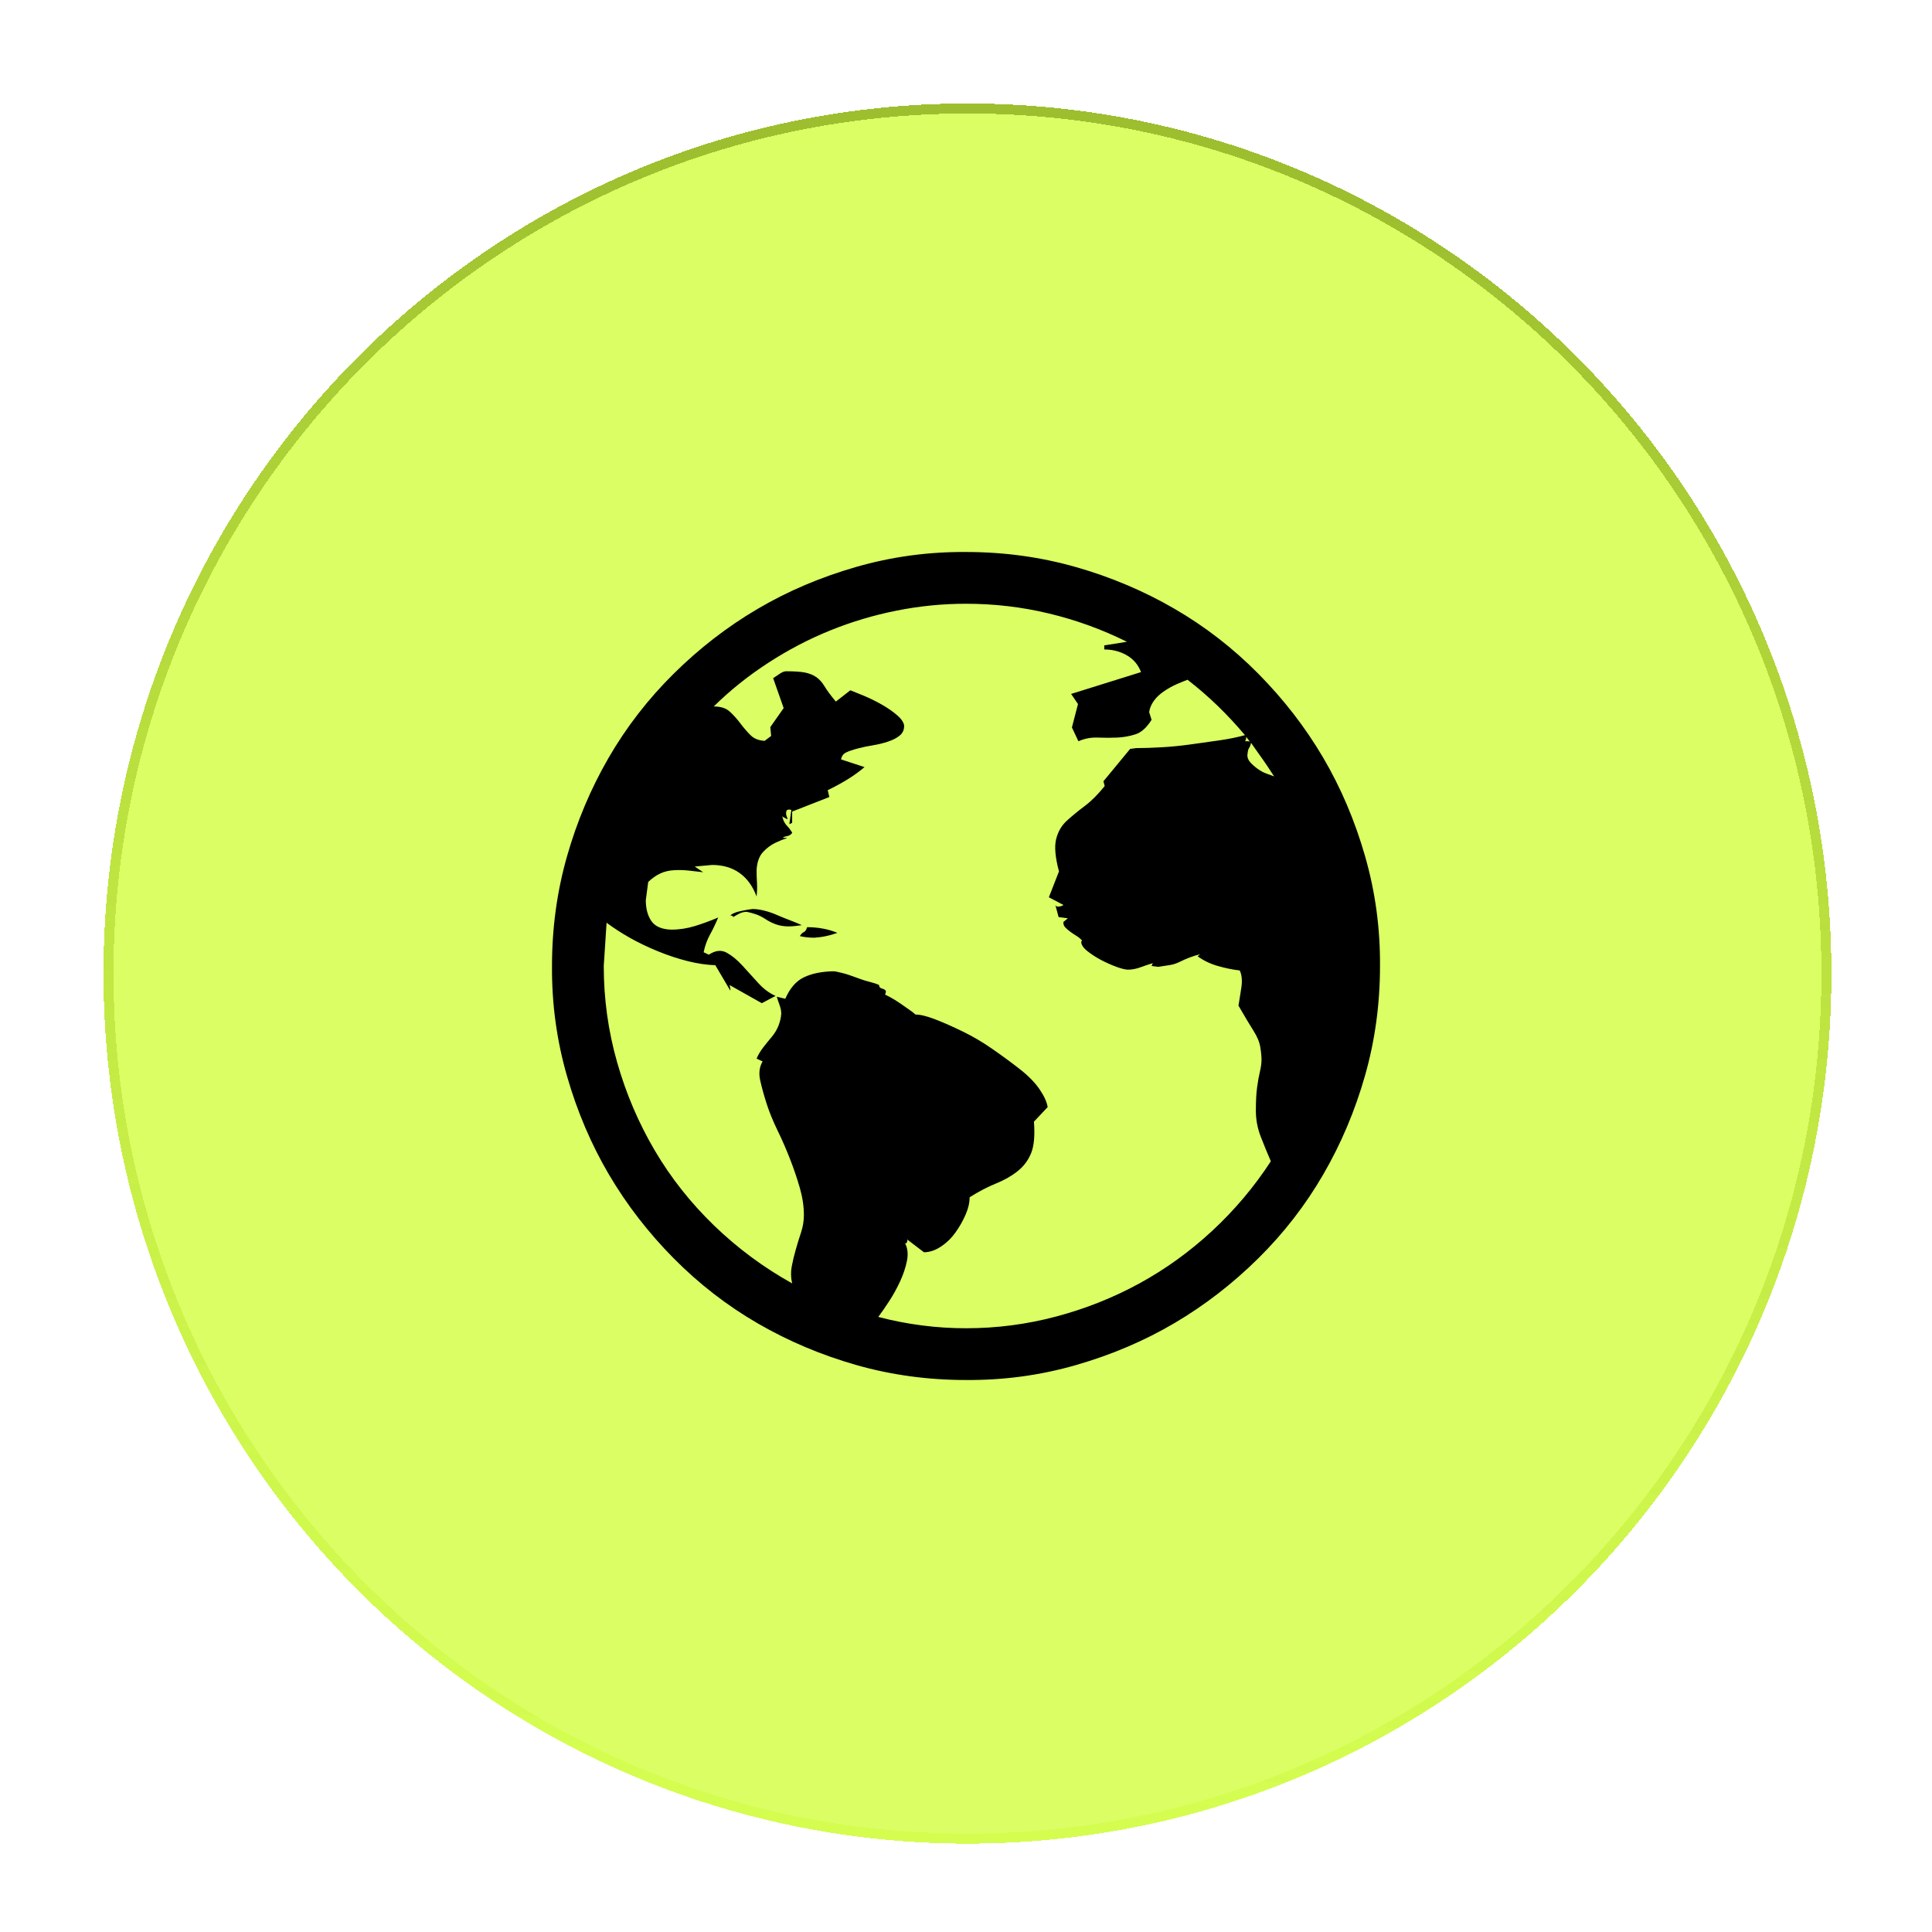
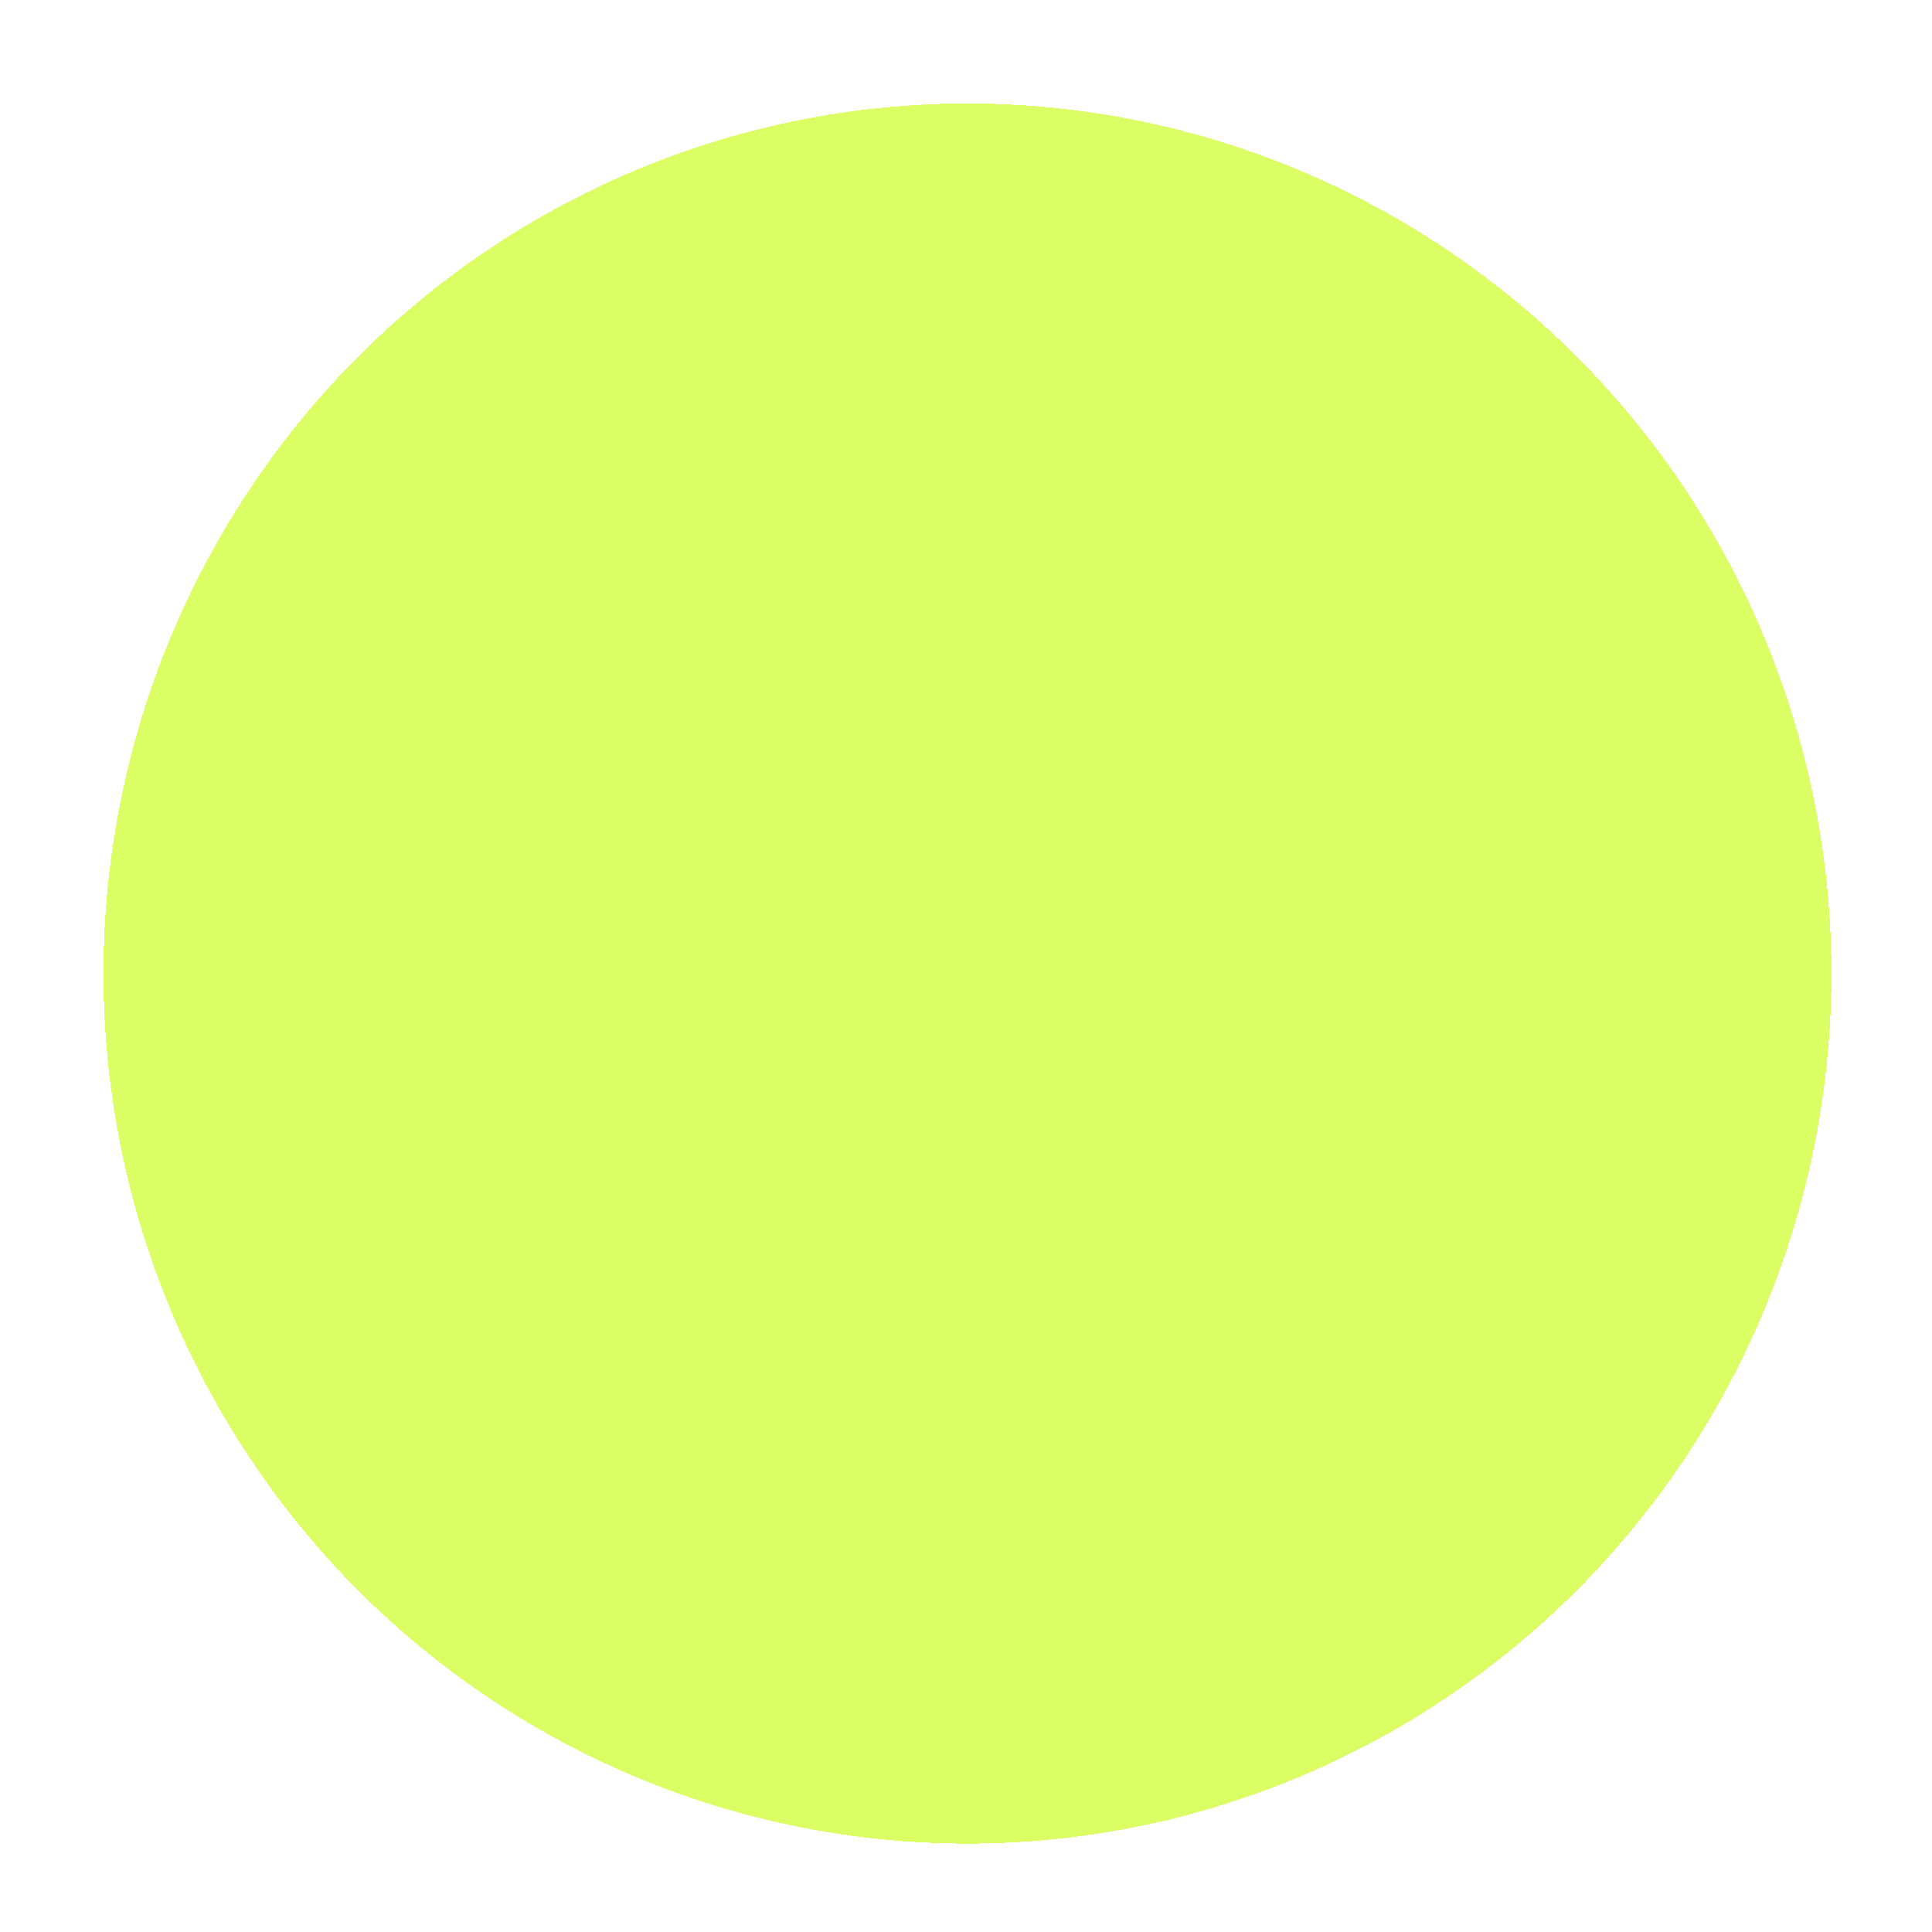
<svg xmlns="http://www.w3.org/2000/svg" width="56" height="56" viewBox="0 0 56 56" fill="none">
  <g filter="url(#filter0_d_731_358)" data-figma-bg-blur-radius="0.87085">
    <ellipse cx="28.042" cy="28.219" rx="25.042" ry="25.219" fill="#D0FD3E" fill-opacity="0.8" shape-rendering="crispEdges" />
-     <path d="M52.939 28.219C52.939 42.068 41.792 53.293 28.042 53.293C14.293 53.293 3.145 42.068 3.145 28.219C3.145 14.37 14.293 3.145 28.042 3.145C41.792 3.145 52.939 14.37 52.939 28.219Z" stroke="url(#paint0_linear_731_358)" stroke-width="0.29" shape-rendering="crispEdges" />
  </g>
  <g clip-path="url(#clip1_731_358)">
-     <path d="M21.813 26.348C21.914 26.348 22.027 26.364 22.152 26.395C22.277 26.426 22.402 26.469 22.527 26.524C22.652 26.578 22.777 26.629 22.902 26.676C23.027 26.723 23.141 26.77 23.242 26.817L23.055 26.84C22.992 26.848 22.926 26.852 22.855 26.852C22.723 26.852 22.602 26.832 22.492 26.793C22.383 26.754 22.281 26.703 22.188 26.641C22.094 26.578 22 26.532 21.906 26.5C21.813 26.469 21.727 26.446 21.648 26.43C21.57 26.43 21.5 26.446 21.438 26.477C21.375 26.508 21.313 26.543 21.25 26.582C21.25 26.551 21.223 26.535 21.168 26.535C21.223 26.481 21.324 26.438 21.473 26.407C21.621 26.375 21.734 26.356 21.813 26.348ZM23.395 26.875C23.715 26.875 24.008 26.93 24.273 27.039C24.164 27.078 24.055 27.11 23.945 27.133C23.836 27.157 23.723 27.172 23.605 27.18C23.449 27.18 23.309 27.164 23.184 27.133C23.223 27.071 23.262 27.032 23.301 27.016C23.34 27 23.371 26.953 23.395 26.875ZM28 16C29.102 16 30.16 16.145 31.176 16.434C32.191 16.723 33.145 17.125 34.035 17.641C34.926 18.157 35.738 18.785 36.473 19.528C37.207 20.27 37.832 21.078 38.348 21.953C38.863 22.828 39.27 23.782 39.566 24.813C39.863 25.844 40.008 26.907 40 28C40 29.102 39.855 30.16 39.566 31.176C39.277 32.192 38.875 33.145 38.359 34.035C37.844 34.926 37.215 35.739 36.473 36.473C35.73 37.207 34.922 37.832 34.047 38.348C33.172 38.864 32.219 39.27 31.188 39.567C30.156 39.864 29.094 40.008 28 40C26.898 40 25.84 39.856 24.824 39.567C23.809 39.278 22.855 38.875 21.965 38.36C21.074 37.844 20.262 37.215 19.527 36.473C18.793 35.731 18.168 34.922 17.652 34.047C17.137 33.172 16.73 32.219 16.434 31.188C16.137 30.157 15.992 29.094 16 28C16 26.899 16.145 25.84 16.434 24.825C16.723 23.809 17.125 22.856 17.641 21.965C18.156 21.075 18.785 20.262 19.527 19.528C20.27 18.793 21.078 18.168 21.953 17.653C22.828 17.137 23.781 16.731 24.813 16.434C25.844 16.137 26.906 15.992 28 16ZM36.93 22.504C36.82 22.332 36.711 22.168 36.602 22.012C36.492 21.856 36.379 21.696 36.262 21.532C36.246 21.602 36.227 21.653 36.203 21.684C36.18 21.715 36.164 21.785 36.156 21.895C36.156 21.965 36.184 22.032 36.238 22.094C36.293 22.157 36.363 22.219 36.449 22.282C36.535 22.344 36.621 22.391 36.707 22.422C36.793 22.453 36.867 22.481 36.93 22.504ZM36.121 21.356C36.121 21.418 36.109 21.461 36.086 21.485H36.156C36.188 21.485 36.211 21.489 36.227 21.496L36.121 21.356ZM28 38.5C28.891 38.5 29.762 38.387 30.613 38.16C31.465 37.934 32.27 37.614 33.027 37.2C33.785 36.785 34.488 36.278 35.137 35.676C35.785 35.075 36.352 34.403 36.836 33.66C36.734 33.426 36.637 33.188 36.543 32.946C36.449 32.703 36.402 32.453 36.402 32.196C36.402 31.914 36.414 31.688 36.438 31.516C36.461 31.344 36.488 31.192 36.52 31.059C36.551 30.926 36.566 30.813 36.566 30.719C36.566 30.625 36.555 30.504 36.531 30.356C36.508 30.207 36.441 30.047 36.332 29.875C36.223 29.703 36.078 29.461 35.898 29.149C35.906 29.094 35.918 29.02 35.934 28.926C35.949 28.832 35.965 28.735 35.98 28.633C35.996 28.532 36 28.438 35.992 28.352C35.984 28.266 35.965 28.192 35.934 28.129C35.73 28.106 35.52 28.063 35.301 28C35.082 27.938 34.887 27.844 34.715 27.719L34.785 27.66C34.684 27.684 34.582 27.715 34.48 27.754C34.379 27.793 34.281 27.836 34.188 27.883C34.094 27.93 33.992 27.961 33.883 27.977C33.773 27.992 33.668 28.008 33.566 28.024L33.379 28L33.414 27.918C33.305 27.95 33.188 27.989 33.063 28.035C32.938 28.082 32.816 28.106 32.699 28.106C32.621 28.106 32.508 28.078 32.359 28.024C32.211 27.969 32.063 27.903 31.914 27.825C31.766 27.746 31.633 27.66 31.516 27.567C31.398 27.473 31.34 27.383 31.34 27.297L31.363 27.262C31.324 27.215 31.273 27.172 31.211 27.133C31.148 27.094 31.09 27.055 31.035 27.016C30.98 26.977 30.93 26.934 30.883 26.887C30.836 26.84 30.817 26.785 30.824 26.723L30.953 26.617L30.684 26.582L30.59 26.231C30.605 26.27 30.641 26.285 30.695 26.278C30.75 26.27 30.793 26.254 30.824 26.231L30.402 26.008L30.695 25.258C30.586 24.852 30.559 24.539 30.613 24.321C30.668 24.102 30.773 23.922 30.93 23.782C31.086 23.641 31.258 23.5 31.445 23.36C31.633 23.219 31.824 23.028 32.02 22.785L31.984 22.645L32.758 21.707L32.934 21.684C33.152 21.684 33.398 21.676 33.672 21.66C33.945 21.645 34.223 21.617 34.504 21.578C34.785 21.539 35.063 21.5 35.336 21.461C35.609 21.422 35.859 21.371 36.086 21.309C35.836 21.012 35.574 20.731 35.301 20.465C35.027 20.2 34.734 19.946 34.422 19.703C34.336 19.735 34.23 19.778 34.105 19.832C33.98 19.887 33.855 19.957 33.73 20.043C33.605 20.129 33.508 20.223 33.438 20.325C33.367 20.426 33.324 20.532 33.309 20.641L33.379 20.864C33.238 21.09 33.082 21.231 32.91 21.285C32.738 21.34 32.563 21.371 32.383 21.379C32.203 21.387 32.016 21.387 31.82 21.379C31.625 21.371 31.438 21.407 31.258 21.485L31.07 21.086L31.246 20.407L31.047 20.114L33.074 19.481C32.988 19.262 32.848 19.098 32.652 18.989C32.457 18.879 32.242 18.825 32.008 18.825V18.707L32.664 18.602C31.938 18.242 31.184 17.969 30.402 17.782C29.621 17.594 28.82 17.5 28 17.5C27.32 17.5 26.648 17.567 25.984 17.7C25.32 17.832 24.68 18.024 24.063 18.274C23.445 18.524 22.848 18.836 22.27 19.211C21.692 19.586 21.164 20.008 20.688 20.477C20.891 20.477 21.047 20.528 21.156 20.629C21.266 20.731 21.367 20.844 21.461 20.969C21.555 21.094 21.652 21.207 21.754 21.309C21.855 21.41 21.992 21.465 22.164 21.473L22.352 21.332L22.328 21.075L22.715 20.524L22.41 19.657C22.449 19.633 22.508 19.594 22.586 19.539C22.664 19.485 22.73 19.457 22.785 19.457C23.02 19.457 23.199 19.469 23.324 19.492C23.449 19.516 23.559 19.559 23.652 19.621C23.746 19.684 23.828 19.774 23.898 19.891C23.969 20.008 24.078 20.157 24.227 20.336L24.648 20.008C24.727 20.039 24.852 20.09 25.023 20.16C25.195 20.231 25.371 20.317 25.551 20.418C25.73 20.52 25.883 20.625 26.008 20.735C26.133 20.844 26.199 20.946 26.207 21.039C26.207 21.157 26.164 21.25 26.078 21.321C25.992 21.391 25.879 21.45 25.738 21.496C25.598 21.543 25.453 21.578 25.305 21.602C25.156 21.625 25.008 21.657 24.859 21.696C24.711 21.735 24.598 21.774 24.52 21.813C24.442 21.852 24.395 21.918 24.379 22.012L25.059 22.235C24.902 22.367 24.734 22.489 24.555 22.598C24.375 22.707 24.188 22.809 23.992 22.903L24.039 23.102L22.961 23.524V23.852L22.879 23.887L22.938 23.477L22.891 23.465C22.836 23.465 22.805 23.477 22.797 23.5C22.789 23.524 22.785 23.551 22.785 23.582C22.785 23.614 22.793 23.645 22.809 23.676C22.824 23.707 22.828 23.731 22.82 23.746L22.668 23.664L22.692 23.711C22.692 23.735 22.703 23.77 22.727 23.817C22.75 23.864 22.781 23.907 22.82 23.946C22.859 23.985 22.891 24.024 22.914 24.063C22.938 24.102 22.953 24.121 22.961 24.121C22.961 24.145 22.945 24.168 22.914 24.192C22.883 24.215 22.844 24.231 22.797 24.239C22.75 24.246 22.719 24.258 22.703 24.274C22.688 24.289 22.688 24.293 22.703 24.285C22.813 24.285 22.836 24.293 22.773 24.309C22.711 24.325 22.613 24.364 22.48 24.426C22.348 24.489 22.227 24.578 22.117 24.696C22.008 24.813 21.945 24.985 21.93 25.211C21.93 25.344 21.934 25.473 21.942 25.598C21.949 25.723 21.945 25.852 21.93 25.985C21.82 25.688 21.656 25.461 21.438 25.305C21.219 25.149 20.953 25.071 20.641 25.071L20.137 25.117L20.383 25.282C20.25 25.266 20.113 25.25 19.973 25.235C19.832 25.219 19.688 25.215 19.539 25.223C19.391 25.231 19.258 25.262 19.141 25.317C19.023 25.371 18.906 25.453 18.789 25.563L18.719 26.09C18.719 26.34 18.773 26.543 18.883 26.7C18.992 26.856 19.184 26.938 19.457 26.946C19.692 26.946 19.922 26.91 20.148 26.84C20.375 26.77 20.598 26.688 20.817 26.594C20.746 26.766 20.668 26.93 20.582 27.086C20.496 27.242 20.434 27.414 20.395 27.602L20.547 27.672C20.734 27.547 20.906 27.528 21.063 27.614C21.219 27.7 21.371 27.825 21.52 27.989C21.668 28.153 21.82 28.321 21.977 28.492C22.133 28.664 22.301 28.789 22.48 28.867L22.082 29.078L21.145 28.551C21.152 28.567 21.16 28.602 21.168 28.657C21.176 28.711 21.172 28.723 21.156 28.692L20.734 27.977C20.484 27.969 20.219 27.93 19.938 27.86C19.656 27.789 19.371 27.696 19.082 27.578C18.793 27.461 18.523 27.332 18.273 27.192C18.023 27.051 17.793 26.903 17.582 26.746L17.5 28C17.5 28.953 17.629 29.883 17.887 30.789C18.145 31.696 18.508 32.547 18.977 33.344C19.445 34.141 20.02 34.867 20.699 35.524C21.379 36.18 22.133 36.739 22.961 37.2C22.922 37.035 22.918 36.871 22.949 36.707C22.98 36.543 23.02 36.379 23.067 36.215C23.113 36.051 23.164 35.887 23.219 35.723C23.273 35.559 23.301 35.391 23.301 35.219C23.301 34.969 23.262 34.707 23.184 34.434C23.105 34.16 23.012 33.883 22.902 33.602C22.793 33.321 22.672 33.043 22.539 32.77C22.406 32.496 22.301 32.239 22.223 31.996C22.145 31.754 22.082 31.528 22.035 31.317C21.988 31.106 22.012 30.922 22.105 30.766L21.93 30.684C21.977 30.575 22.039 30.469 22.117 30.367C22.195 30.266 22.277 30.164 22.363 30.063C22.449 29.961 22.516 29.852 22.563 29.735C22.609 29.617 22.637 29.5 22.645 29.383C22.645 29.305 22.629 29.223 22.598 29.137C22.567 29.051 22.539 28.969 22.516 28.891L22.762 28.95C22.895 28.645 23.074 28.438 23.301 28.328C23.527 28.219 23.813 28.16 24.156 28.153C24.195 28.153 24.277 28.168 24.402 28.2C24.527 28.231 24.66 28.274 24.801 28.328C24.942 28.383 25.074 28.426 25.199 28.457C25.324 28.489 25.418 28.52 25.48 28.551C25.48 28.606 25.512 28.641 25.574 28.657C25.637 28.672 25.672 28.7 25.68 28.739L25.656 28.832C25.68 28.84 25.734 28.867 25.82 28.914C25.906 28.961 26 29.02 26.102 29.09C26.203 29.16 26.293 29.223 26.371 29.278C26.449 29.332 26.504 29.375 26.535 29.407C26.676 29.407 26.867 29.453 27.109 29.547C27.352 29.641 27.617 29.758 27.906 29.899C28.195 30.039 28.48 30.207 28.762 30.403C29.043 30.598 29.309 30.793 29.559 30.989C29.809 31.184 30 31.379 30.133 31.575C30.266 31.77 30.344 31.942 30.367 32.09L29.969 32.512C30 32.91 29.973 33.215 29.887 33.426C29.801 33.637 29.668 33.813 29.488 33.953C29.309 34.094 29.102 34.211 28.867 34.305C28.633 34.399 28.379 34.532 28.105 34.703C28.105 34.86 28.067 35.028 27.988 35.207C27.91 35.387 27.813 35.559 27.695 35.723C27.578 35.887 27.438 36.024 27.273 36.133C27.109 36.242 26.945 36.297 26.781 36.297L26.289 35.922C26.305 35.938 26.305 35.965 26.289 36.004C26.273 36.043 26.254 36.051 26.23 36.028C26.309 36.176 26.328 36.348 26.289 36.543C26.25 36.739 26.184 36.938 26.09 37.141C25.996 37.344 25.891 37.535 25.773 37.715C25.656 37.895 25.551 38.047 25.457 38.172C25.879 38.282 26.301 38.364 26.723 38.418C27.145 38.473 27.57 38.5 28 38.5Z" fill="black" />
-   </g>
+     </g>
  <defs>
    <filter id="filter0_d_731_358" x="0.562" y="0.562" width="54.961" height="55.314" filterUnits="userSpaceOnUse" color-interpolation-filters="sRGB">
      <feFlood flood-opacity="0" result="BackgroundImageFix" />
      <feColorMatrix in="SourceAlpha" type="matrix" values="0 0 0 0 0 0 0 0 0 0 0 0 0 0 0 0 0 0 127 0" result="hardAlpha" />
      <feOffset />
      <feGaussianBlur stdDeviation="1.219" />
      <feComposite in2="hardAlpha" operator="out" />
      <feColorMatrix type="matrix" values="0 0 0 0 0.816 0 0 0 0 0.992 0 0 0 0 0.243 0 0 0 0.8 0" />
      <feBlend mode="normal" in2="BackgroundImageFix" result="effect1_dropShadow_731_358" />
      <feBlend mode="normal" in="SourceGraphic" in2="effect1_dropShadow_731_358" result="shape" />
    </filter>
    <clipPath id="bgblur_0_731_358_clip_path" transform="translate(-0.562 -0.562)">
-       <ellipse cx="28.042" cy="28.219" rx="25.042" ry="25.219" />
-     </clipPath>
+       </clipPath>
    <linearGradient id="paint0_linear_731_358" x1="43.621" y1="6.551" x2="39.397" y2="53.733" gradientUnits="userSpaceOnUse">
      <stop stop-color="#9DBF2F" />
      <stop offset="1" stop-color="#D0FD3E" stop-opacity="0.5" />
    </linearGradient>
    <clipPath id="clip1_731_358">
      <rect width="24" height="24" fill="white" transform="translate(16 16)" />
    </clipPath>
  </defs>
</svg>